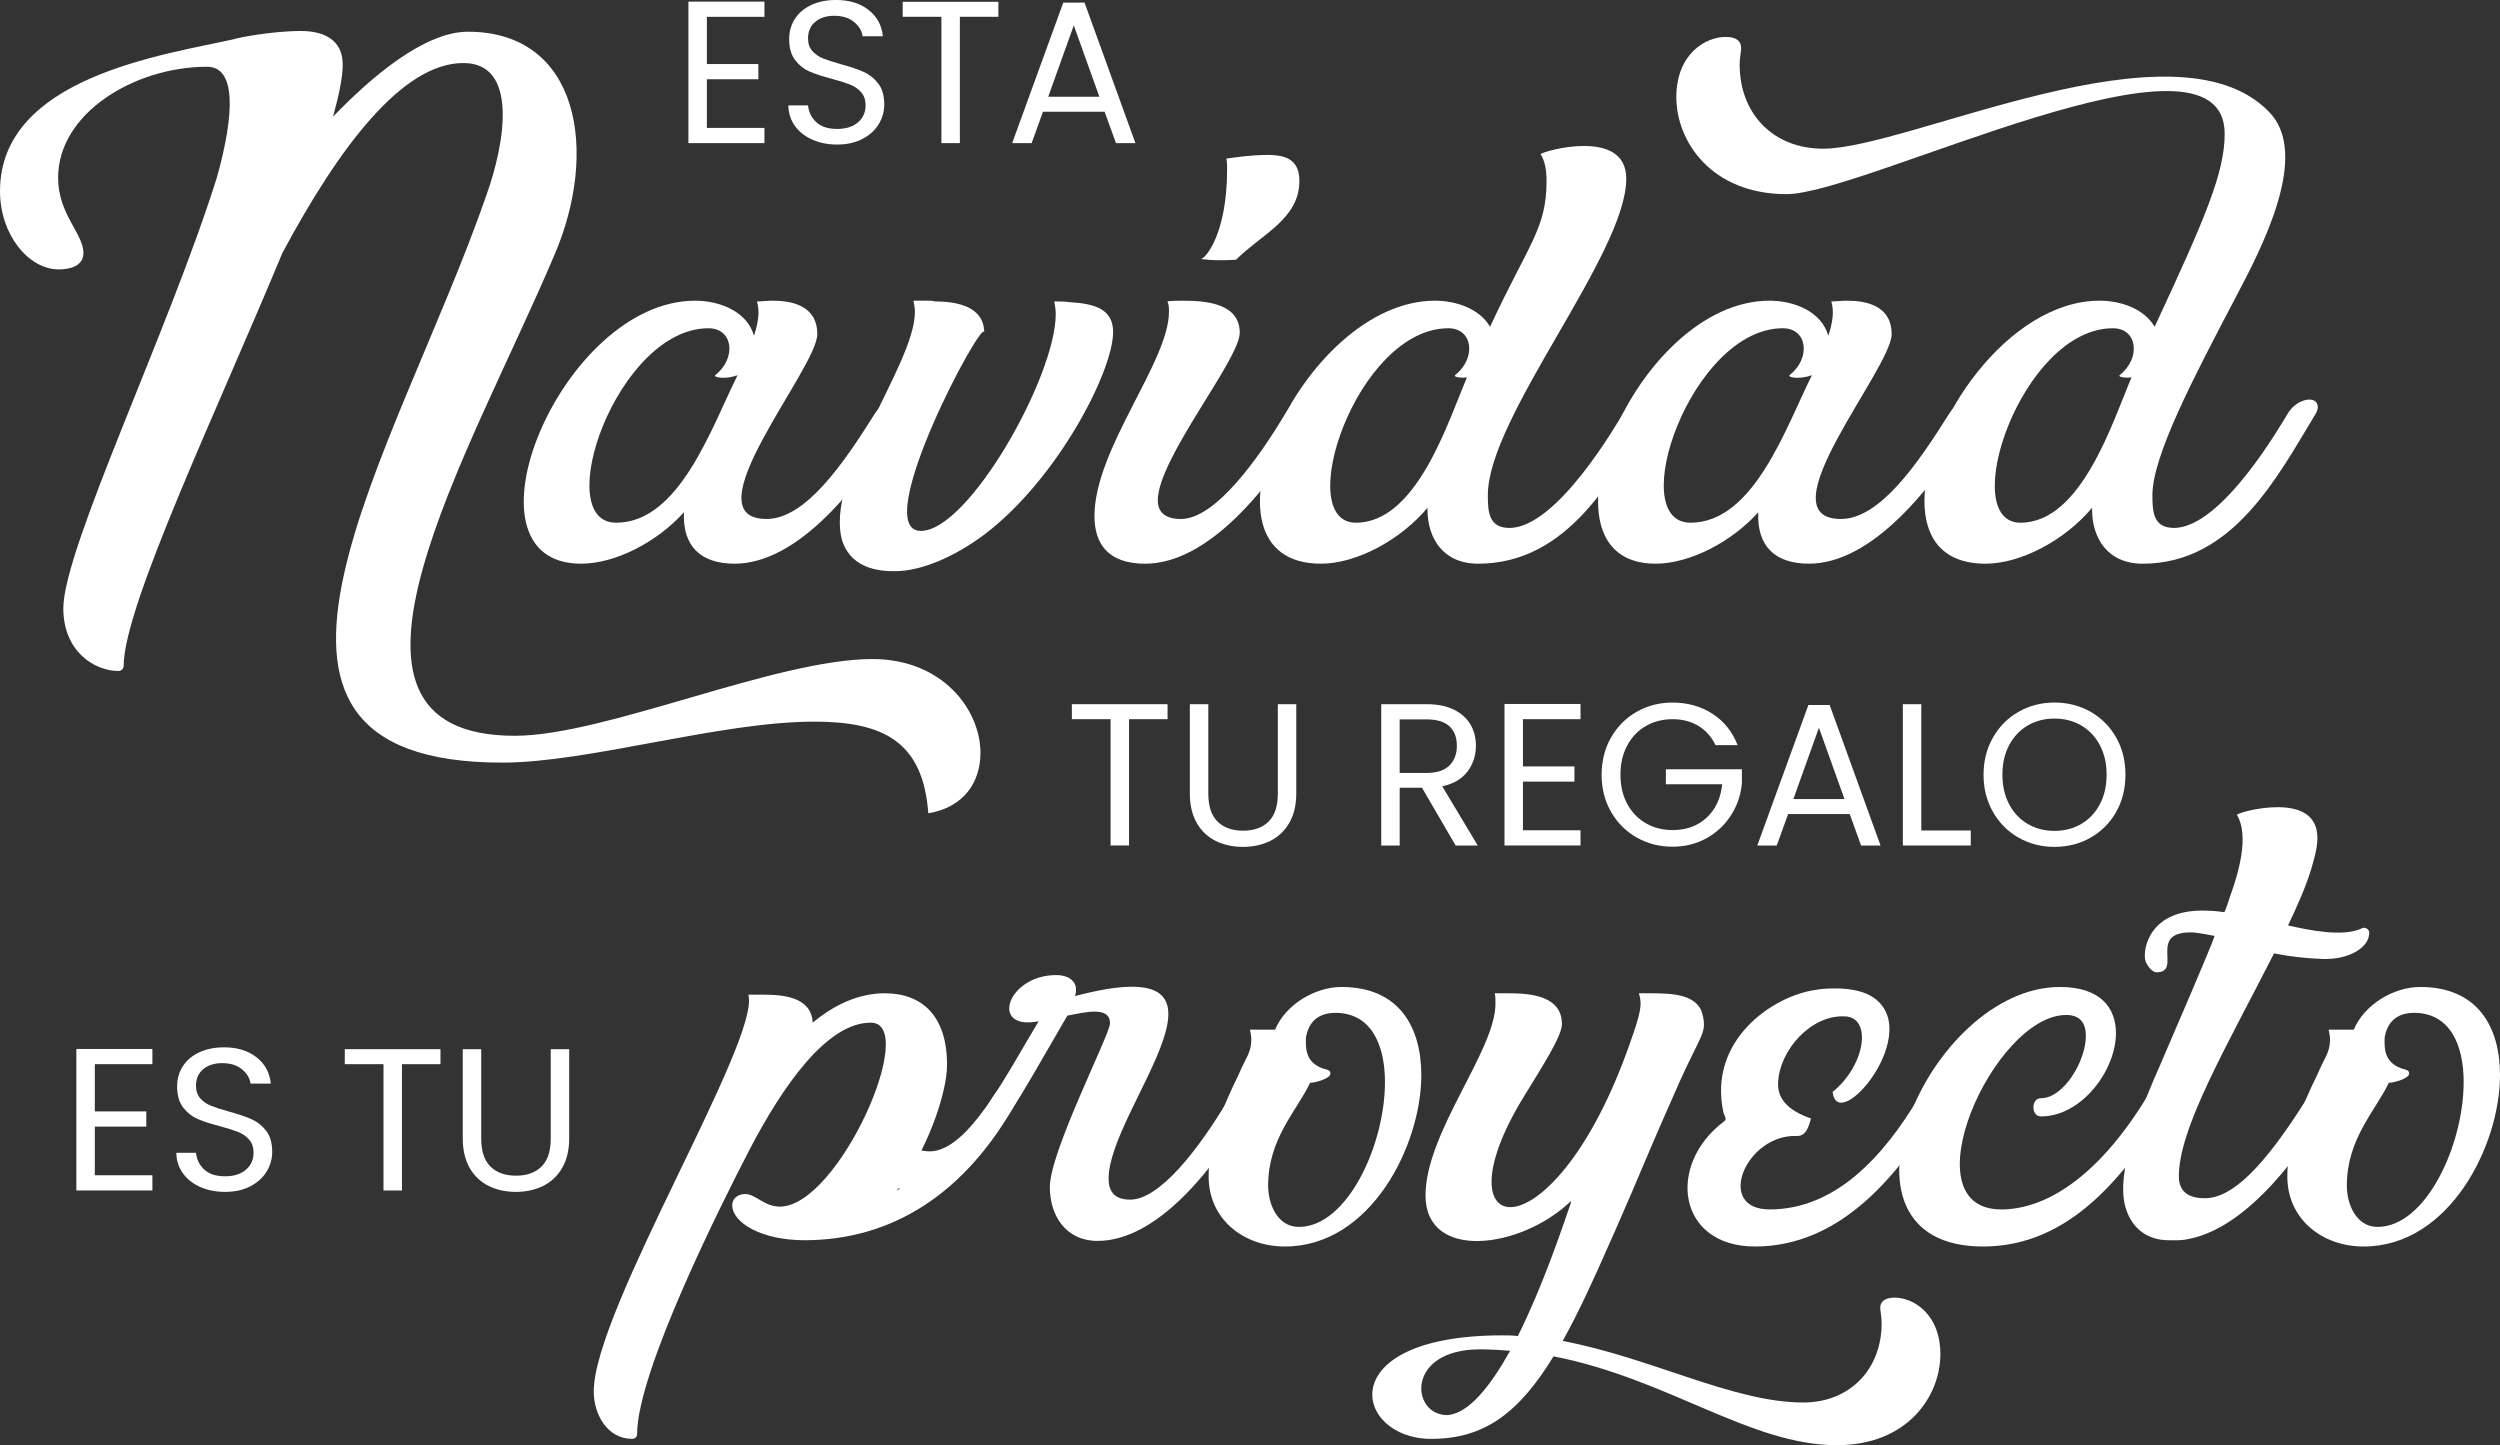
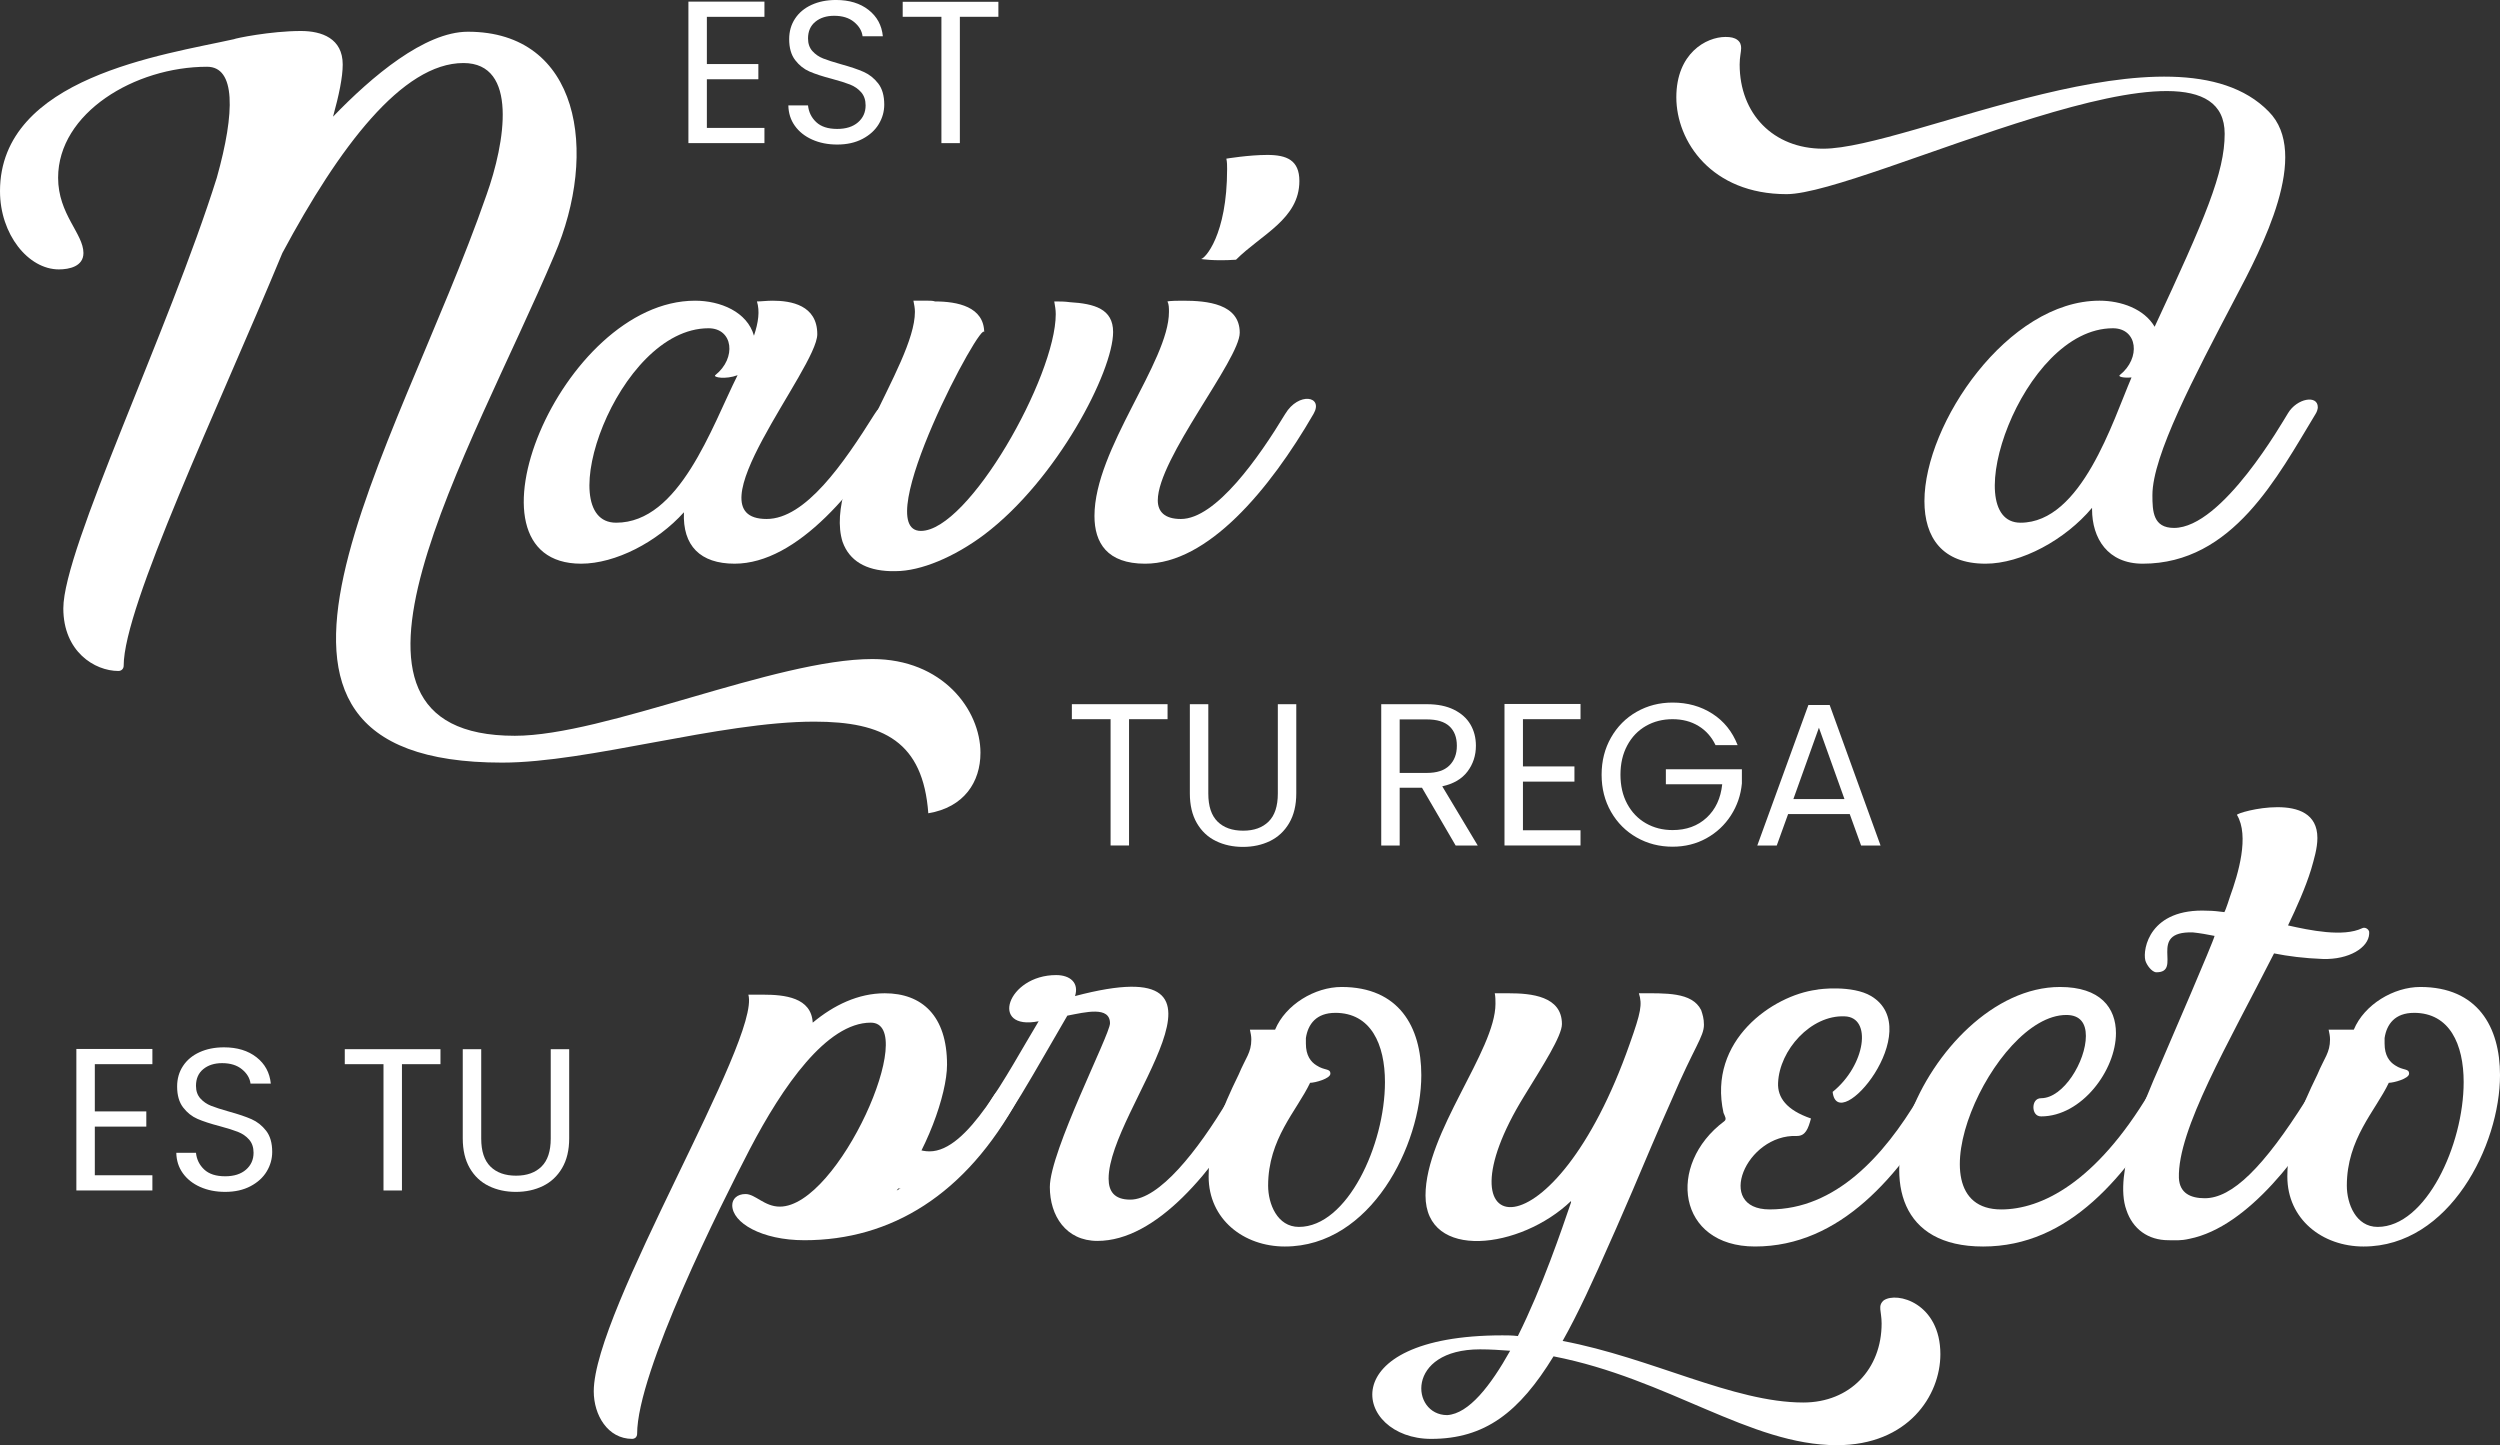
<svg xmlns="http://www.w3.org/2000/svg" id="Capa_2" data-name="Capa 2" viewBox="0 0 210.985 121.965">
  <rect x="0" y="0" width="210.985" height="121.965" fill="#333333" stroke="none" />
  <defs>
    <style>
      .cls-1 {
        fill: #fff;
      }
    </style>
  </defs>
  <g id="Texto">
    <g>
      <g>
        <g>
          <path class="cls-1" d="m82.744,63.543c0,2.452-1.383,4.59-4.401,5.093-.44-6.036-3.773-7.734-9.62-7.734-7.985,0-19.051,3.458-26.345,3.458-26.345,0-8.865-26.156-1.32-47.911,1.572-4.401,2.704-11.129-1.949-11.129-5.156,0-10.5,7.105-15.279,16.033-5.47,13.204-13.393,29.803-13.393,34.833,0,.252-.189.44-.44.44-2.012,0-4.653-1.635-4.653-5.282,0-5.03,8.928-23.516,12.952-36.342,1.572-5.596,1.572-9.368-.817-9.368-6.099,0-12.575,3.898-12.575,9.368,0,3.081,2.138,4.716,2.138,6.351,0,1.132-1.195,1.383-2.075,1.383-2.578,0-4.967-2.955-4.967-6.602C0,6.514,13.833,4.628,19.743,3.308c.063-.063,3.081-.692,5.659-.692,1.76,0,3.521.629,3.521,2.829,0,1.069-.314,2.578-.817,4.401,3.27-3.395,7.734-7.168,11.381-7.168,9.431,0,11.066,10.123,7.293,18.863-7.042,16.662-21.503,40.555-3.332,40.555,7.608,0,22.006-6.476,30.18-6.476,5.91,0,9.117,4.275,9.117,7.922Z" />
          <path class="cls-1" d="m61.996,47.572c-2.892,0-4.401-1.509-4.276-4.339-2.263,2.515-5.784,4.339-8.677,4.339-10.815,0-1.698-22.195,9.62-22.195,2.138,0,4.401.943,4.967,2.955.377-1.132.503-2.075.252-2.892.377,0,.817-.063,1.32-.063,1.572,0,3.772.377,3.772,2.829,0,2.892-10.877,15.593-4.275,15.593,3.27,0,6.476-4.653,9.117-8.865.943-1.572,3.332-1.635,2.389,0-3.71,6.35-8.928,12.638-14.21,12.638Zm.251-15.908c-1.006.377-2.075.189-1.886,0,1.823-1.446,1.509-3.961-.566-3.961-7.734,0-13.393,16.41-7.796,16.41,5.344,0,8.048-8.048,10.249-12.449Z" />
          <path class="cls-1" d="m71.114,45.749c-1.698-5.344,6.099-14.901,6.099-19.429,0-.314-.063-.629-.126-.943h1.258c.189,0,.377,0,.566.063,1.886,0,4.15.44,4.15,2.641,0-1.572-9.809,16.725-5.344,16.725,4.024,0,11.381-13.015,11.381-18.297,0-.377-.063-.692-.126-1.069.44,0,.88,0,1.32.063,2.075.126,3.647.566,3.647,2.515,0,3.332-4.716,12.449-10.877,17.102-2.515,1.886-5.344,3.081-7.482,3.081h-.44c-2.075-.063-3.458-.88-4.024-2.452Z" />
          <path class="cls-1" d="m92.366,43.548c0-5.659,6.287-13.015,6.287-17.228,0-.314,0-.629-.126-.88,0,0,.126-.063,1.32-.063,2.012,0,4.779.251,4.779,2.704,0,2.263-6.916,10.626-6.916,14.147,0,.943.566,1.572,1.949,1.572,2.955,0,6.602-5.219,8.803-8.865,1.132-1.886,3.27-1.509,2.389,0-3.71,6.413-8.928,12.638-14.21,12.638-3.206,0-4.275-1.761-4.275-4.024Zm11.195-29.279c0-.314,0-.566-.063-.88,0,0,1.886-.314,3.458-.314,1.635,0,2.704.44,2.704,2.201,0,3.207-3.21,4.505-5.348,6.643-1.949.126-2.955-.063-2.955-.063.314,0,2.204-1.99,2.204-7.586Z" />
-           <path class="cls-1" d="m124.747,47.572c-2.955,0-4.276-2.138-4.276-4.59v-.126c-2.263,2.704-5.973,4.716-8.991,4.716-11.506,0-1.698-22.195,9.62-22.195,1.823,0,3.773.692,4.653,2.201,3.27-7.042,4.767-8.278,4.767-12.302,0-.88-.126-1.698-.503-2.264.063-.126,1.886-.692,3.647-.692,1.823,0,3.584.566,3.584,2.767,0,6.351-11.683,20.099-11.683,26.701,0,1.383.063,2.767,1.823,2.767,4.087,0,9.243-9.117,9.683-9.809,1.006-1.698,3.144-1.32,2.263.189-3.144,5.344-6.979,12.638-14.587,12.638Zm-.943-15.719c-.692.063-1.132-.063-1.006-.189,1.823-1.446,1.509-3.961-.566-3.961-7.734,0-13.204,16.41-7.797,16.41,5.156,0,7.797-8.614,9.368-12.261Z" />
-           <path class="cls-1" d="m152.664,47.572c-2.892,0-4.401-1.509-4.276-4.339-2.263,2.515-5.784,4.339-8.677,4.339-10.815,0-1.698-22.195,9.62-22.195,2.138,0,4.401.943,4.967,2.955.377-1.132.503-2.075.252-2.892.377,0,.817-.063,1.32-.063,1.572,0,3.772.377,3.772,2.829,0,2.892-10.877,15.593-4.275,15.593,3.27,0,6.476-4.653,9.117-8.865.943-1.572,3.332-1.635,2.389,0-3.71,6.35-8.928,12.638-14.21,12.638Zm.251-15.908c-1.006.377-2.075.189-1.886,0,1.823-1.446,1.509-3.961-.566-3.961-7.734,0-13.393,16.41-7.796,16.41,5.344,0,8.048-8.048,10.249-12.449Z" />
          <path class="cls-1" d="m195.609,34.368c0,.126-.063.377-.189.566-3.206,5.282-6.979,12.638-14.587,12.638-2.955,0-4.276-2.138-4.276-4.59v-.126c-2.263,2.704-5.973,4.716-8.991,4.716-3.647,0-5.156-2.201-5.156-5.282,0-6.539,7.042-16.914,14.776-16.914,1.823,0,3.773.692,4.653,2.201,4.275-9.18,5.91-13.015,5.91-16.285,0-10.437-30.432,5.093-36.971,5.093-6.351,0-9.306-4.464-9.306-8.174s2.515-5.093,4.15-5.093c.44,0,.754.063,1.006.252.251.189.314.44.314.692,0,.314-.126.754-.126,1.383,0,4.15,2.829,7.105,7.042,7.105,7.231,0,29.677-11.255,37.6-3.144,3.584,3.584-.566,11.506-2.829,15.782-3.458,6.602-6.979,13.267-6.979,16.599,0,1.383.063,2.767,1.823,2.767,4.087,0,9.18-8.991,9.62-9.683.754-1.258,2.515-1.572,2.515-.503Zm-16.725-2.704c1.823-1.446,1.509-3.961-.566-3.961-7.734,0-13.204,16.41-7.797,16.41,5.156,0,7.797-8.614,9.368-12.261-.692.063-1.132-.063-1.006-.189Z" />
        </g>
        <g>
          <path class="cls-1" d="m59.655,1.42v3.986h4.346v1.283h-4.346v4.106h4.859v1.283h-6.416V.137h6.416v1.283h-4.859Z" />
          <path class="cls-1" d="m68.543,11.78c-.622-.279-1.11-.667-1.463-1.163-.354-.496-.536-1.069-.548-1.72h1.66c.057.559.288,1.03.693,1.411.405.382.995.573,1.771.573.741,0,1.326-.185,1.754-.556s.642-.847.642-1.429c0-.456-.126-.827-.376-1.112-.251-.285-.565-.502-.941-.65-.376-.148-.884-.308-1.523-.479-.787-.205-1.417-.411-1.89-.616-.473-.205-.878-.527-1.215-.967-.337-.439-.505-1.029-.505-1.771,0-.65.165-1.226.496-1.728.331-.502.796-.89,1.395-1.163.599-.274,1.286-.411,2.062-.411,1.118,0,2.033.28,2.746.838.713.559,1.115,1.3,1.206,2.224h-1.711c-.057-.456-.297-.858-.719-1.206-.422-.348-.981-.522-1.677-.522-.65,0-1.18.168-1.591.505-.411.337-.616.807-.616,1.411,0,.434.123.787.368,1.061.245.274.547.482.907.625s.864.305,1.514.488c.787.217,1.42.431,1.899.642.479.211.89.536,1.232.975.342.439.513,1.035.513,1.788,0,.582-.154,1.129-.462,1.643-.308.513-.764.93-1.369,1.249-.605.319-1.317.479-2.139.479-.787,0-1.492-.14-2.113-.419Z" />
          <path class="cls-1" d="m84.258.154v1.266h-3.251v10.659h-1.557V1.42h-3.268V.154h8.076Z" />
-           <path class="cls-1" d="m93.223,9.427h-5.201l-.958,2.652h-1.643L89.733.222h1.796l4.294,11.857h-1.642l-.958-2.652Zm-.445-1.266l-2.156-6.023-2.156,6.023h4.311Z" />
        </g>
      </g>
      <g>
        <path class="cls-1" d="m98.535,59.429v1.266h-3.251v10.659h-1.557v-10.659h-3.268v-1.266h8.076Z" />
        <path class="cls-1" d="m101.974,59.429v7.545c0,1.061.259,1.848.778,2.361.519.513,1.24.77,2.164.77.912,0,1.628-.257,2.147-.77.519-.513.778-1.3.778-2.361v-7.545h1.557v7.528c0,.992-.2,1.828-.599,2.506-.399.679-.938,1.184-1.617,1.514-.679.331-1.44.496-2.284.496s-1.606-.165-2.284-.496c-.679-.331-1.215-.835-1.608-1.514-.393-.678-.59-1.514-.59-2.506v-7.528h1.557Z" />
        <path class="cls-1" d="m122.847,71.355l-2.84-4.876h-1.882v4.876h-1.557v-11.925h3.85c.901,0,1.662.154,2.284.462.622.308,1.086.724,1.394,1.249.308.525.462,1.124.462,1.796,0,.821-.237,1.546-.71,2.173-.473.627-1.183,1.044-2.13,1.249l2.994,4.996h-1.865Zm-4.722-6.125h2.293c.844,0,1.477-.208,1.899-.624.422-.416.633-.972.633-1.668,0-.707-.208-1.255-.625-1.642-.417-.388-1.052-.582-1.908-.582h-2.293v4.517Z" />
        <path class="cls-1" d="m128.527,60.695v3.986h4.346v1.283h-4.346v4.106h4.859v1.283h-6.416v-11.942h6.416v1.283h-4.859Z" />
        <path class="cls-1" d="m144.781,62.885c-.331-.696-.81-1.235-1.437-1.617-.627-.382-1.358-.573-2.19-.573s-1.583.191-2.25.573c-.667.382-1.192.93-1.574,1.642-.382.713-.573,1.537-.573,2.472s.191,1.757.573,2.464c.382.707.907,1.252,1.574,1.634.667.382,1.417.573,2.25.573,1.163,0,2.121-.348,2.874-1.044.753-.696,1.192-1.637,1.317-2.823h-4.756v-1.266h6.416v1.198c-.091.981-.399,1.879-.924,2.695-.525.816-1.215,1.46-2.07,1.933-.855.473-1.808.71-2.857.71-1.107,0-2.116-.259-3.028-.778-.913-.519-1.634-1.24-2.164-2.164s-.796-1.968-.796-3.131.265-2.21.796-3.14c.53-.93,1.252-1.654,2.164-2.173.912-.519,1.922-.778,3.028-.778,1.266,0,2.387.314,3.362.941.975.627,1.685,1.512,2.13,2.652h-1.865Z" />
        <path class="cls-1" d="m156.107,68.703h-5.201l-.958,2.652h-1.643l4.312-11.857h1.796l4.294,11.857h-1.642l-.958-2.652Zm-.445-1.266l-2.156-6.023-2.156,6.023h4.311Z" />
-         <path class="cls-1" d="m162.146,70.089h4.175v1.266h-5.732v-11.925h1.557v10.659Z" />
-         <path class="cls-1" d="m170.359,70.696c-.913-.519-1.634-1.243-2.164-2.173-.53-.93-.796-1.976-.796-3.14s.265-2.21.796-3.14c.53-.93,1.252-1.654,2.164-2.173.912-.519,1.922-.778,3.028-.778,1.118,0,2.133.26,3.045.778.912.519,1.631,1.241,2.156,2.164.525.924.787,1.973.787,3.148s-.262,2.224-.787,3.148c-.525.924-1.243,1.645-2.156,2.164-.913.519-1.928.778-3.045.778-1.107,0-2.116-.259-3.028-.778Zm5.278-1.155c.667-.388,1.192-.941,1.574-1.66.382-.719.573-1.551.573-2.498,0-.958-.191-1.794-.573-2.507-.382-.713-.904-1.263-1.565-1.651-.662-.388-1.415-.582-2.258-.582s-1.597.194-2.258.582c-.662.388-1.183.938-1.566,1.651-.382.713-.573,1.548-.573,2.507,0,.947.191,1.779.573,2.498s.907,1.272,1.574,1.66c.667.388,1.417.582,2.25.582s1.583-.194,2.25-.582Z" />
      </g>
      <g>
        <path class="cls-1" d="m8.002,89.81v3.986h4.346v1.283h-4.346v4.106h4.859v1.283h-6.416v-11.942h6.416v1.283h-4.859Z" />
        <path class="cls-1" d="m16.89,100.17c-.622-.279-1.11-.667-1.463-1.163-.354-.496-.536-1.069-.548-1.72h1.66c.057.559.288,1.03.693,1.411.405.382.995.573,1.771.573.741,0,1.326-.185,1.754-.556.428-.371.642-.847.642-1.429,0-.456-.126-.827-.376-1.112-.251-.285-.565-.502-.941-.65-.376-.148-.884-.308-1.523-.479-.787-.205-1.417-.411-1.89-.616-.473-.205-.878-.527-1.215-.967-.337-.439-.505-1.029-.505-1.771,0-.65.165-1.226.496-1.728.331-.502.796-.89,1.395-1.163.599-.274,1.286-.411,2.062-.411,1.118,0,2.033.28,2.746.838.713.559,1.115,1.3,1.206,2.224h-1.711c-.057-.456-.297-.858-.719-1.206-.422-.348-.981-.522-1.677-.522-.65,0-1.18.168-1.591.505-.411.337-.616.807-.616,1.411,0,.434.123.787.368,1.061.245.274.547.482.907.624.359.143.864.305,1.514.488.787.217,1.42.431,1.899.642.479.211.89.536,1.232.975.342.439.513,1.035.513,1.788,0,.582-.154,1.129-.462,1.643-.308.513-.764.93-1.369,1.249-.605.319-1.317.479-2.139.479-.787,0-1.492-.14-2.113-.419Z" />
        <path class="cls-1" d="m37.173,88.544v1.266h-3.251v10.659h-1.557v-10.659h-3.268v-1.266h8.076Z" />
        <path class="cls-1" d="m40.612,88.544v7.545c0,1.061.259,1.848.778,2.361.519.513,1.24.77,2.164.77.912,0,1.628-.257,2.147-.77.519-.513.778-1.3.778-2.361v-7.545h1.557v7.528c0,.992-.2,1.828-.599,2.506-.399.679-.938,1.184-1.617,1.514-.679.331-1.44.496-2.284.496s-1.606-.165-2.284-.496c-.679-.331-1.215-.835-1.608-1.514-.393-.678-.59-1.514-.59-2.506v-7.528h1.557Z" />
      </g>
      <g>
        <path class="cls-1" d="m67.878,104.667c-3.601,0-6.081-1.476-6.081-2.952,0-.531.413-.945,1.122-.945.827,0,1.594,1.063,2.893,1.063,4.959,0,11.808-15.527,7.675-15.527-3.719,0-7.439,5.373-10.213,10.686-2.421,4.664-9.505,18.774-9.505,24.028,0,.118-.059.236-.118.295s-.177.118-.295.118c-2.066,0-3.247-2.007-3.247-4.014,0-6.849,14.11-29.696,13.048-33.475h1.24c1.83,0,4.074.236,4.192,2.362,1.771-1.476,3.837-2.479,6.081-2.479,3.129,0,5.254,1.889,5.254,6.022,0,2.539-1.771,7.439-4.251,10.627,3.011-1.712,5.254-2.952,8.088-7.852,1.004-1.712,3.011-1.476,2.185.059-4.428,8.147-10.745,11.985-18.066,11.985Z" />
        <path class="cls-1" d="m105.898,92.8c-3.483,6.081-8.324,11.925-13.283,11.925-2.657,0-4.015-2.125-4.015-4.546,0-3.011,5.077-12.87,5.077-13.815,0-1.476-2.066-.945-3.601-.649-5.609,9.564-8.974,17.003-15.94,14.051-.413-.177-.826-.826-.826-1.653,0-1.122.826-2.066,1.889-2.066.945,0,1.771,1.122,3.247,1.122,3.247,0,6.435-6.376,9.21-10.981-4.192.826-2.657-3.897,1.476-3.897,1.181,0,1.948.65,1.594,1.771,15.881-4.192,2.834,9.446,2.834,15.409,0,1.063.472,1.771,1.83,1.771,2.421,0,5.668-4.074,8.265-8.442,1.063-1.771,3.129-1.535,2.243,0Z" />
        <path class="cls-1" d="m108.437,105.198c-3.483,0-6.435-2.302-6.435-5.904,0-3.011,1.122-5.727,2.539-8.62.59-1.417,1.063-1.83,1.063-2.952,0-.295-.059-.531-.118-.826h2.125c.886-2.125,3.365-3.601,5.609-3.601,4.841,0,6.73,3.365,6.73,7.439,0,5.904-4.251,14.464-11.512,14.464Zm4.251-19.719c-1.594,0-2.302.945-2.479,2.125v.472c0,1.004.413,1.535.886,1.83.708.472,1.181.236,1.181.708,0,.413-1.299.768-1.712.768-1.122,2.362-3.542,4.723-3.542,8.678,0,1.535.768,3.483,2.598,3.483,4.074,0,7.262-6.907,7.262-12.221,0-3.188-1.181-5.845-4.192-5.845Z" />
        <path class="cls-1" d="m163.756,114.29c0,3.483-2.716,7.675-8.737,7.675-7.321,0-14.228-5.609-23.91-7.498-2.893,4.723-5.786,6.966-10.332,6.966-6.494,0-8.56-8.737,6.022-8.737.413,0,.826,0,1.299.059,2.066-4.133,3.719-9.033,4.487-11.276v-.118c-4.251,4.074-12.28,5.077-12.28-.472,0-5.313,5.904-12.221,5.904-16.176,0-.295,0-.59-.059-.886h1.181c1.889,0,4.487.236,4.487,2.598,0,1.004-1.594,3.483-3.188,6.081-7.675,12.457,2.48,13.933,8.915-4.428.945-2.657,1.063-3.306.767-4.251,2.244,0,4.487-.118,5.254,1.417.118.354.236.708.236,1.24,0,1.004-.827,1.889-2.716,6.317-1.24,2.775-2.302,5.313-3.306,7.675-.649,1.476-1.24,2.893-1.83,4.192-1.476,3.365-2.775,6.199-4.074,8.501,7.498,1.417,14.405,5.195,20.309,5.195,3.955,0,6.612-2.834,6.612-6.671,0-1.063-.354-1.476.177-1.948,1.122-.768,4.782.236,4.782,4.546Zm-36.308-.295c-.826-.059-1.653-.118-2.538-.118-6.317,0-5.845,5.55-2.775,5.55,1.83-.118,3.661-2.479,5.313-5.431Z" />
        <path class="cls-1" d="m145.513,94.63c.236-.177.059-.413-.059-.709-1.358-6.14,4.192-9.918,7.852-10.391.177-.059,3.011-.413,4.605.531,4.723,2.834-2.834,11.867-3.247,8.088,2.775-2.243,3.365-6.317,1.004-6.376-2.834-.118-5.491,2.834-5.609,5.609-.059,1.24.708,2.302,2.775,3.011-.236.886-.472,1.476-1.181,1.476-4.31-.177-6.966,6.199-2.302,6.199,5.55,0,9.623-4.487,12.575-9.446,1.122-1.889,3.011-1.358,2.125.177-3.719,6.435-8.737,12.398-15.94,12.398-6.553,0-7.498-6.907-2.598-10.568Z" />
        <path class="cls-1" d="m167.357,105.198c-14.051,0-4.664-21.903,6.494-21.903,3.424,0,4.723,1.771,4.723,3.897,0,3.129-2.893,7.025-6.317,7.025-.472,0-.649-.413-.649-.768s.177-.767.65-.767c1.889,0,3.778-3.129,3.778-5.254,0-1.063-.473-1.771-1.653-1.771-6.14,0-13.461,16.412-5.49,16.412,3.365,0,7.97-2.243,12.516-9.859.945-1.594,2.716-.826,1.948.472-3.897,6.553-8.679,12.516-15.999,12.516Z" />
        <path class="cls-1" d="m199.945,78.808c-.059,1.181-1.712,2.185-3.897,2.125-1.594-.059-2.952-.236-4.133-.472-3.897,7.675-8.147,14.877-8.029,18.951.059,1.299,1.004,1.712,2.184,1.712,2.302,0,4.959-2.598,8.561-8.324.886-1.476,3.188-1.653,2.243,0-2.48,4.369-7.085,10.745-12.103,11.749-.768.177-1.24.118-1.771.118-1.712,0-3.011-.945-3.542-2.539-1.122-3.07,1.476-9.151,2.834-12.221l.709-1.653s3.778-8.737,3.896-9.269c-.59-.118-1.24-.236-1.83-.295-3.955-.118-.767,3.424-3.129,3.365-.354-.059-.768-.59-.886-1.003-.236-.945.354-4.428,5.254-4.192.473,0,.945.059,1.417.118.118-.177.472-1.299.472-1.299.709-1.948,1.653-5.136.59-6.907,0-.118,1.712-.65,3.424-.65s3.365.531,3.365,2.598c0,.886-.295,1.83-.531,2.657-.472,1.535-1.24,3.247-1.948,4.723,1.83.413,4.664,1.004,6.258.236.236-.118.531.059.59.295v.177Z" />
        <path class="cls-1" d="m199.473,105.198c-3.483,0-6.435-2.302-6.435-5.904,0-3.011,1.122-5.727,2.539-8.62.59-1.417,1.063-1.83,1.063-2.952,0-.295-.059-.531-.118-.826h2.125c.886-2.125,3.365-3.601,5.609-3.601,4.841,0,6.73,3.365,6.73,7.439,0,5.904-4.251,14.464-11.512,14.464Zm4.251-19.719c-1.594,0-2.302.945-2.479,2.125v.472c0,1.004.413,1.535.886,1.83.708.472,1.181.236,1.181.708,0,.413-1.299.768-1.712.768-1.122,2.362-3.542,4.723-3.542,8.678,0,1.535.768,3.483,2.598,3.483,4.074,0,7.262-6.907,7.262-12.221,0-3.188-1.181-5.845-4.192-5.845Z" />
      </g>
    </g>
  </g>
</svg>